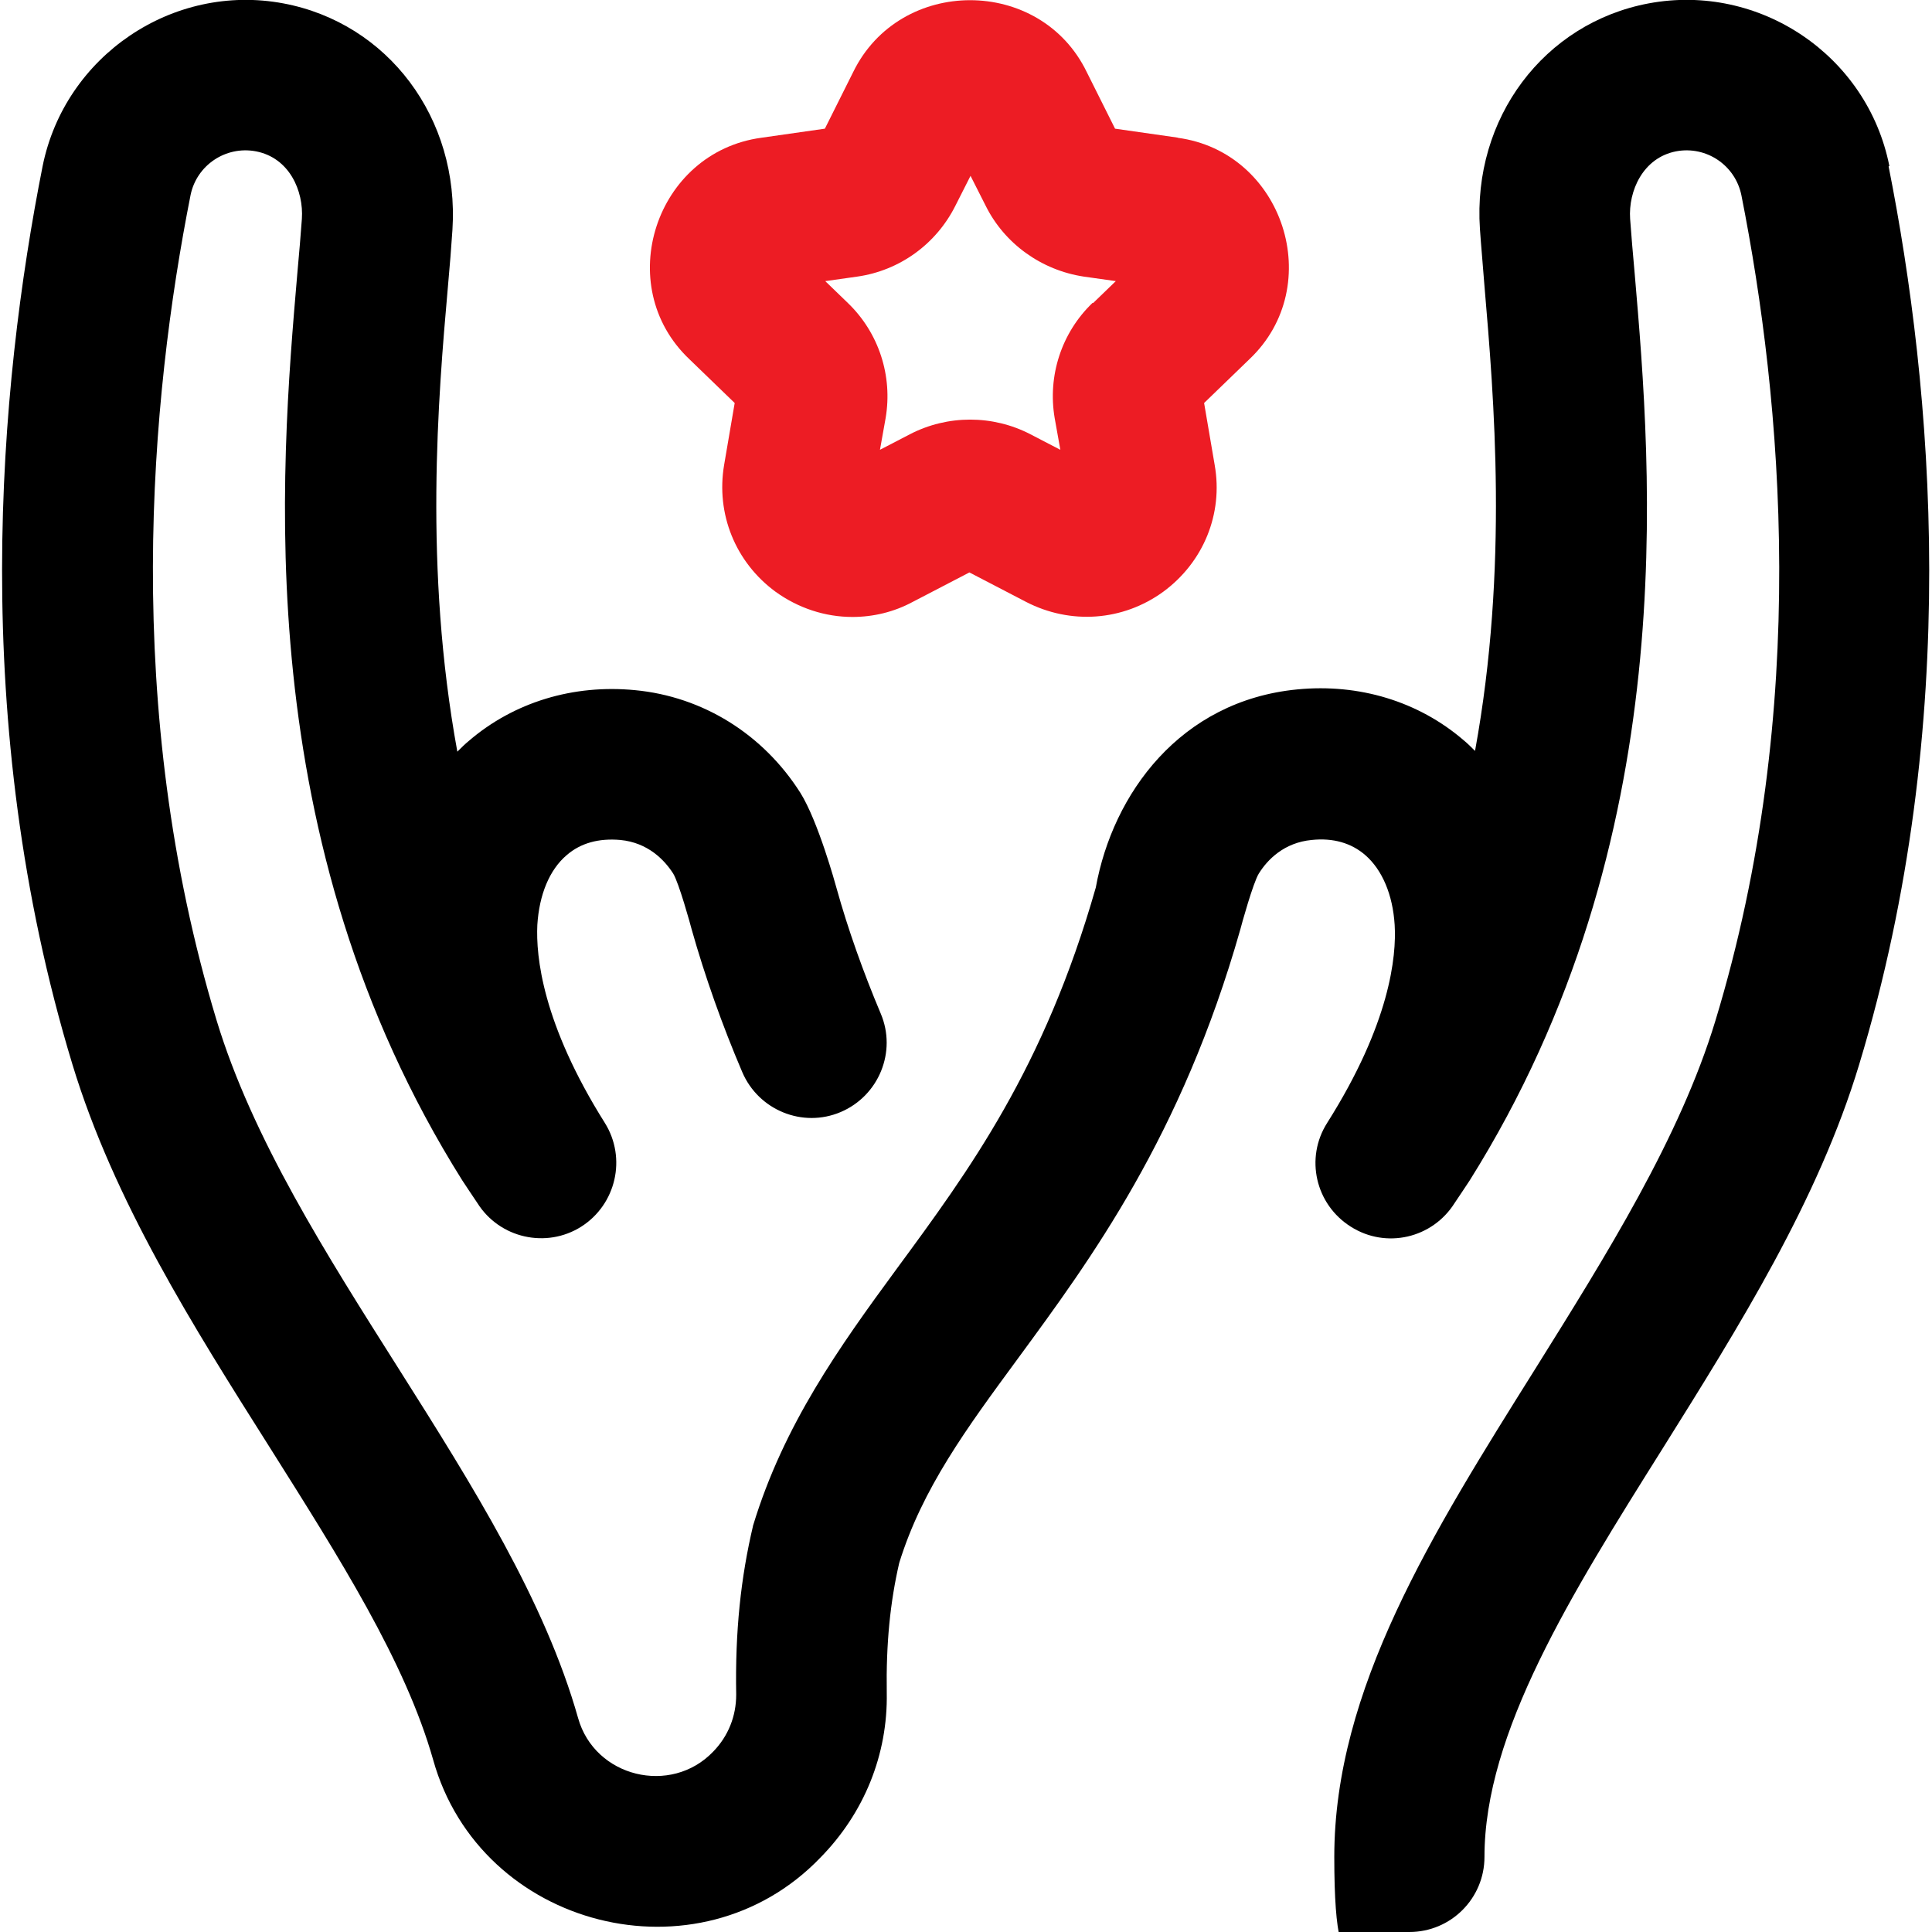
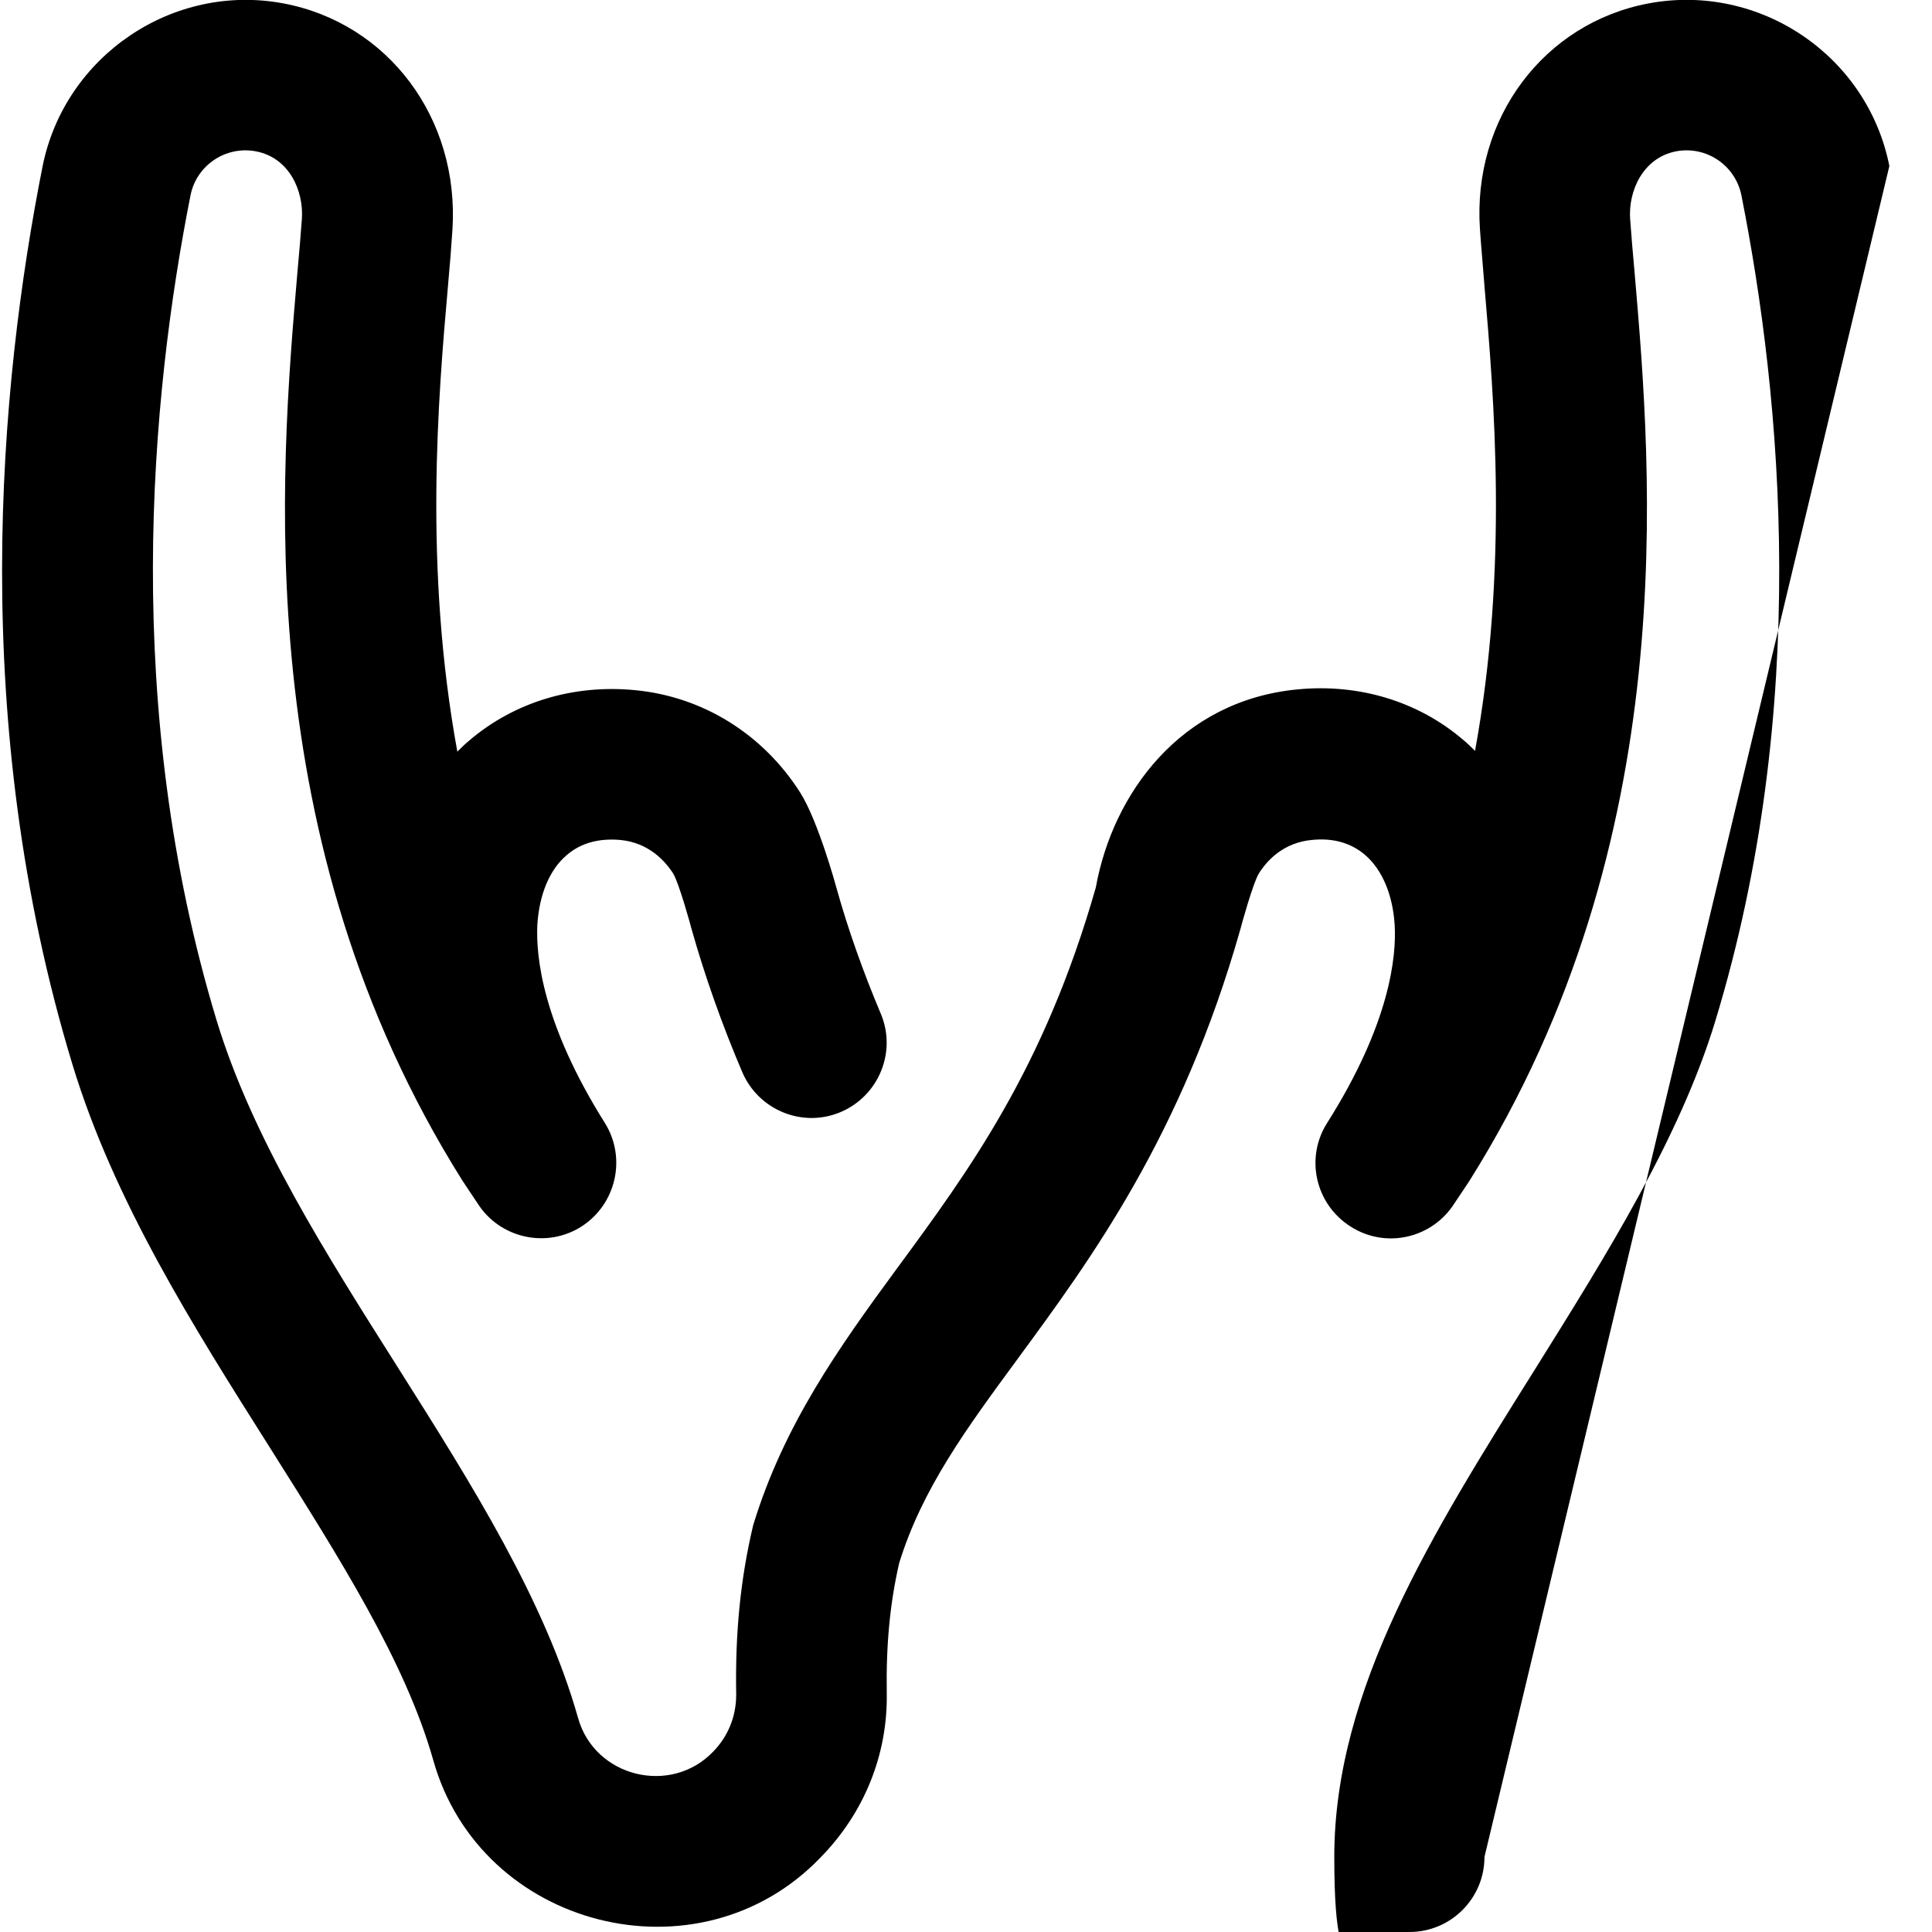
<svg xmlns="http://www.w3.org/2000/svg" id="Layer_1" version="1.1" viewBox="0 0 512 512">
  <defs>
    <style>
      .st0 {
        fill: #ed1c24;
      }
    </style>
  </defs>
  <path d="M199.6,404.3c-.1.4,0-.4,0,0Z" />
-   <path d="M500.7,44c-5.8-29.3-34.4-48.6-63.8-43.1-27.7,5.2-46.7,30.4-44.7,59.8.3,4.5.8,9.7,1.2,15.1,2.5,29.4,6.4,74.5-2.5,123.2-1-1-2-2-3.1-2.9-11.9-10.2-27.6-15-44-13.4-31,3-48.9,27.6-53.4,52.5-13.7,48-33.6,75-52.8,101.1-15.2,20.7-29.9,41.3-38,67.9-3.3,13.9-4.8,28.2-4.5,44.9,0,5.7-2.1,11-6.1,15.1-11.2,11.7-31.4,6.8-35.8-8.9-17.6-62.2-76.8-122.3-95.8-184.9-25.1-82.9-17.6-164.7-6.9-218.7,1.6-7.9,9.3-13.1,17.3-11.6,8.9,1.7,12.7,10.5,12.2,17.9-.3,4.2-.7,8.9-1.2,14.4-4.5,52.5-13,150.2,43.7,240.4.5.8,3.2,4.8,4,6,5.9,9.4,18.3,12.1,27.5,6.3,9.3-5.9,12.1-18.2,6.3-27.5-16.6-26.4-18.3-44.2-17.9-52.5.5-8,3.2-14.6,7.8-18.5,3.7-3.2,8.5-4.5,14.2-4,7.3.7,11.7,5.3,14,8.9,1.5,2.4,4.6,13.6,4.9,14.8,3.5,12.4,8.1,25.4,13.4,37.8,4.3,10.1,16,14.9,26.1,10.6,10.1-4.3,14.9-16,10.6-26.1-4.6-10.9-8.7-22.4-11.7-33.2-.3-1.1-4.9-17.8-9.6-25.3-9.9-15.6-25.9-25.5-43.8-27.2-16.4-1.6-32.1,3.2-44,13.4-1.1.9-2.1,1.9-3.1,2.9-8.9-48.7-5.1-93.8-2.5-123.2.5-5.4.9-10.6,1.2-15.1C121.8,31.3,102.8,6.1,75.1.9,45.8-4.6,17.2,14.8,11.3,44-.3,102.5-8.4,191.3,19.2,282.1c11,36.2,32,69.4,52.3,101.5,18.4,29.2,35.9,56.7,43.3,82.8,12.5,44.7,70.4,59.4,102.6,25.9,11.6-11.8,17.9-27.3,17.6-43.7-.2-13,.9-24,3.3-34.4,6.1-19.7,17.8-35.6,31.4-54.1,19.3-26.3,43.4-58.9,59-113.8.3-1.2,3.4-12.4,4.9-14.8,2.3-3.7,6.7-8.2,14-8.9,5.7-.6,10.5.8,14.2,4,4.5,3.9,7.3,10.5,7.8,18.5.5,8.3-1.2,26.1-17.9,52.5-5.9,9.3-3.1,21.6,6.3,27.5,9.3,5.9,21.6,3.1,27.5-6.3.8-1.2,3.5-5.2,4-6,56.6-90.2,48.2-187.9,43.7-240.4-.5-5.5-.9-10.2-1.2-14.4-.5-7.4,3.4-16.2,12.2-17.9,8-1.5,15.7,3.7,17.3,11.7,10.7,54,18.3,135.8-6.9,218.7-9.4,31-28.9,62.1-47.7,92.2-27.4,43.7-53.3,85-53.3,129.4s8.9,19.9,19.9,19.9,19.9-8.9,19.9-19.9c0-32.9,22.9-69.5,47.2-108.2,20.2-32.3,41.2-65.7,52.1-101.8,27.5-90.8,19.4-179.6,7.8-238h0Z" />
-   <path class="st0" d="M312.3,36.5l-16.8-2.4-7.5-15c-12.3-25.4-49.5-25.4-61.9,0l-7.5,15-16.8,2.4c-28.1,3.8-39.7,39.2-19.1,58.7l12,11.6-2.8,16.4c-2.2,13,3,25.8,13.6,33.6,6.1,4.4,13.2,6.7,20.4,6.7h0c5.5,0,11-1.3,16-4l15-7.8,15,7.8c11.8,6.1,25.7,5.1,36.4-2.7,10.6-7.8,15.9-20.6,13.6-33.6l-2.8-16.4,12-11.6c20.6-19.5,9-55-19.1-58.7ZM289.5,80.3c-8.2,7.9-11.9,19.3-10,30.5l1.5,8.4-7.9-4.1c-5-2.6-10.5-3.9-16-3.9s-11,1.3-16,3.9l-7.9,4.1,1.5-8.4c1.9-11.2-1.8-22.6-10-30.5l-6-5.8,8.5-1.2c11.2-1.6,20.9-8.6,26-18.8l4-7.9,4,7.9c5,10.1,14.8,17.1,26,18.8l8.5,1.2-6,5.8Z" />
+   <path d="M500.7,44c-5.8-29.3-34.4-48.6-63.8-43.1-27.7,5.2-46.7,30.4-44.7,59.8.3,4.5.8,9.7,1.2,15.1,2.5,29.4,6.4,74.5-2.5,123.2-1-1-2-2-3.1-2.9-11.9-10.2-27.6-15-44-13.4-31,3-48.9,27.6-53.4,52.5-13.7,48-33.6,75-52.8,101.1-15.2,20.7-29.9,41.3-38,67.9-3.3,13.9-4.8,28.2-4.5,44.9,0,5.7-2.1,11-6.1,15.1-11.2,11.7-31.4,6.8-35.8-8.9-17.6-62.2-76.8-122.3-95.8-184.9-25.1-82.9-17.6-164.7-6.9-218.7,1.6-7.9,9.3-13.1,17.3-11.6,8.9,1.7,12.7,10.5,12.2,17.9-.3,4.2-.7,8.9-1.2,14.4-4.5,52.5-13,150.2,43.7,240.4.5.8,3.2,4.8,4,6,5.9,9.4,18.3,12.1,27.5,6.3,9.3-5.9,12.1-18.2,6.3-27.5-16.6-26.4-18.3-44.2-17.9-52.5.5-8,3.2-14.6,7.8-18.5,3.7-3.2,8.5-4.5,14.2-4,7.3.7,11.7,5.3,14,8.9,1.5,2.4,4.6,13.6,4.9,14.8,3.5,12.4,8.1,25.4,13.4,37.8,4.3,10.1,16,14.9,26.1,10.6,10.1-4.3,14.9-16,10.6-26.1-4.6-10.9-8.7-22.4-11.7-33.2-.3-1.1-4.9-17.8-9.6-25.3-9.9-15.6-25.9-25.5-43.8-27.2-16.4-1.6-32.1,3.2-44,13.4-1.1.9-2.1,1.9-3.1,2.9-8.9-48.7-5.1-93.8-2.5-123.2.5-5.4.9-10.6,1.2-15.1C121.8,31.3,102.8,6.1,75.1.9,45.8-4.6,17.2,14.8,11.3,44-.3,102.5-8.4,191.3,19.2,282.1c11,36.2,32,69.4,52.3,101.5,18.4,29.2,35.9,56.7,43.3,82.8,12.5,44.7,70.4,59.4,102.6,25.9,11.6-11.8,17.9-27.3,17.6-43.7-.2-13,.9-24,3.3-34.4,6.1-19.7,17.8-35.6,31.4-54.1,19.3-26.3,43.4-58.9,59-113.8.3-1.2,3.4-12.4,4.9-14.8,2.3-3.7,6.7-8.2,14-8.9,5.7-.6,10.5.8,14.2,4,4.5,3.9,7.3,10.5,7.8,18.5.5,8.3-1.2,26.1-17.9,52.5-5.9,9.3-3.1,21.6,6.3,27.5,9.3,5.9,21.6,3.1,27.5-6.3.8-1.2,3.5-5.2,4-6,56.6-90.2,48.2-187.9,43.7-240.4-.5-5.5-.9-10.2-1.2-14.4-.5-7.4,3.4-16.2,12.2-17.9,8-1.5,15.7,3.7,17.3,11.7,10.7,54,18.3,135.8-6.9,218.7-9.4,31-28.9,62.1-47.7,92.2-27.4,43.7-53.3,85-53.3,129.4s8.9,19.9,19.9,19.9,19.9-8.9,19.9-19.9h0Z" />
</svg>